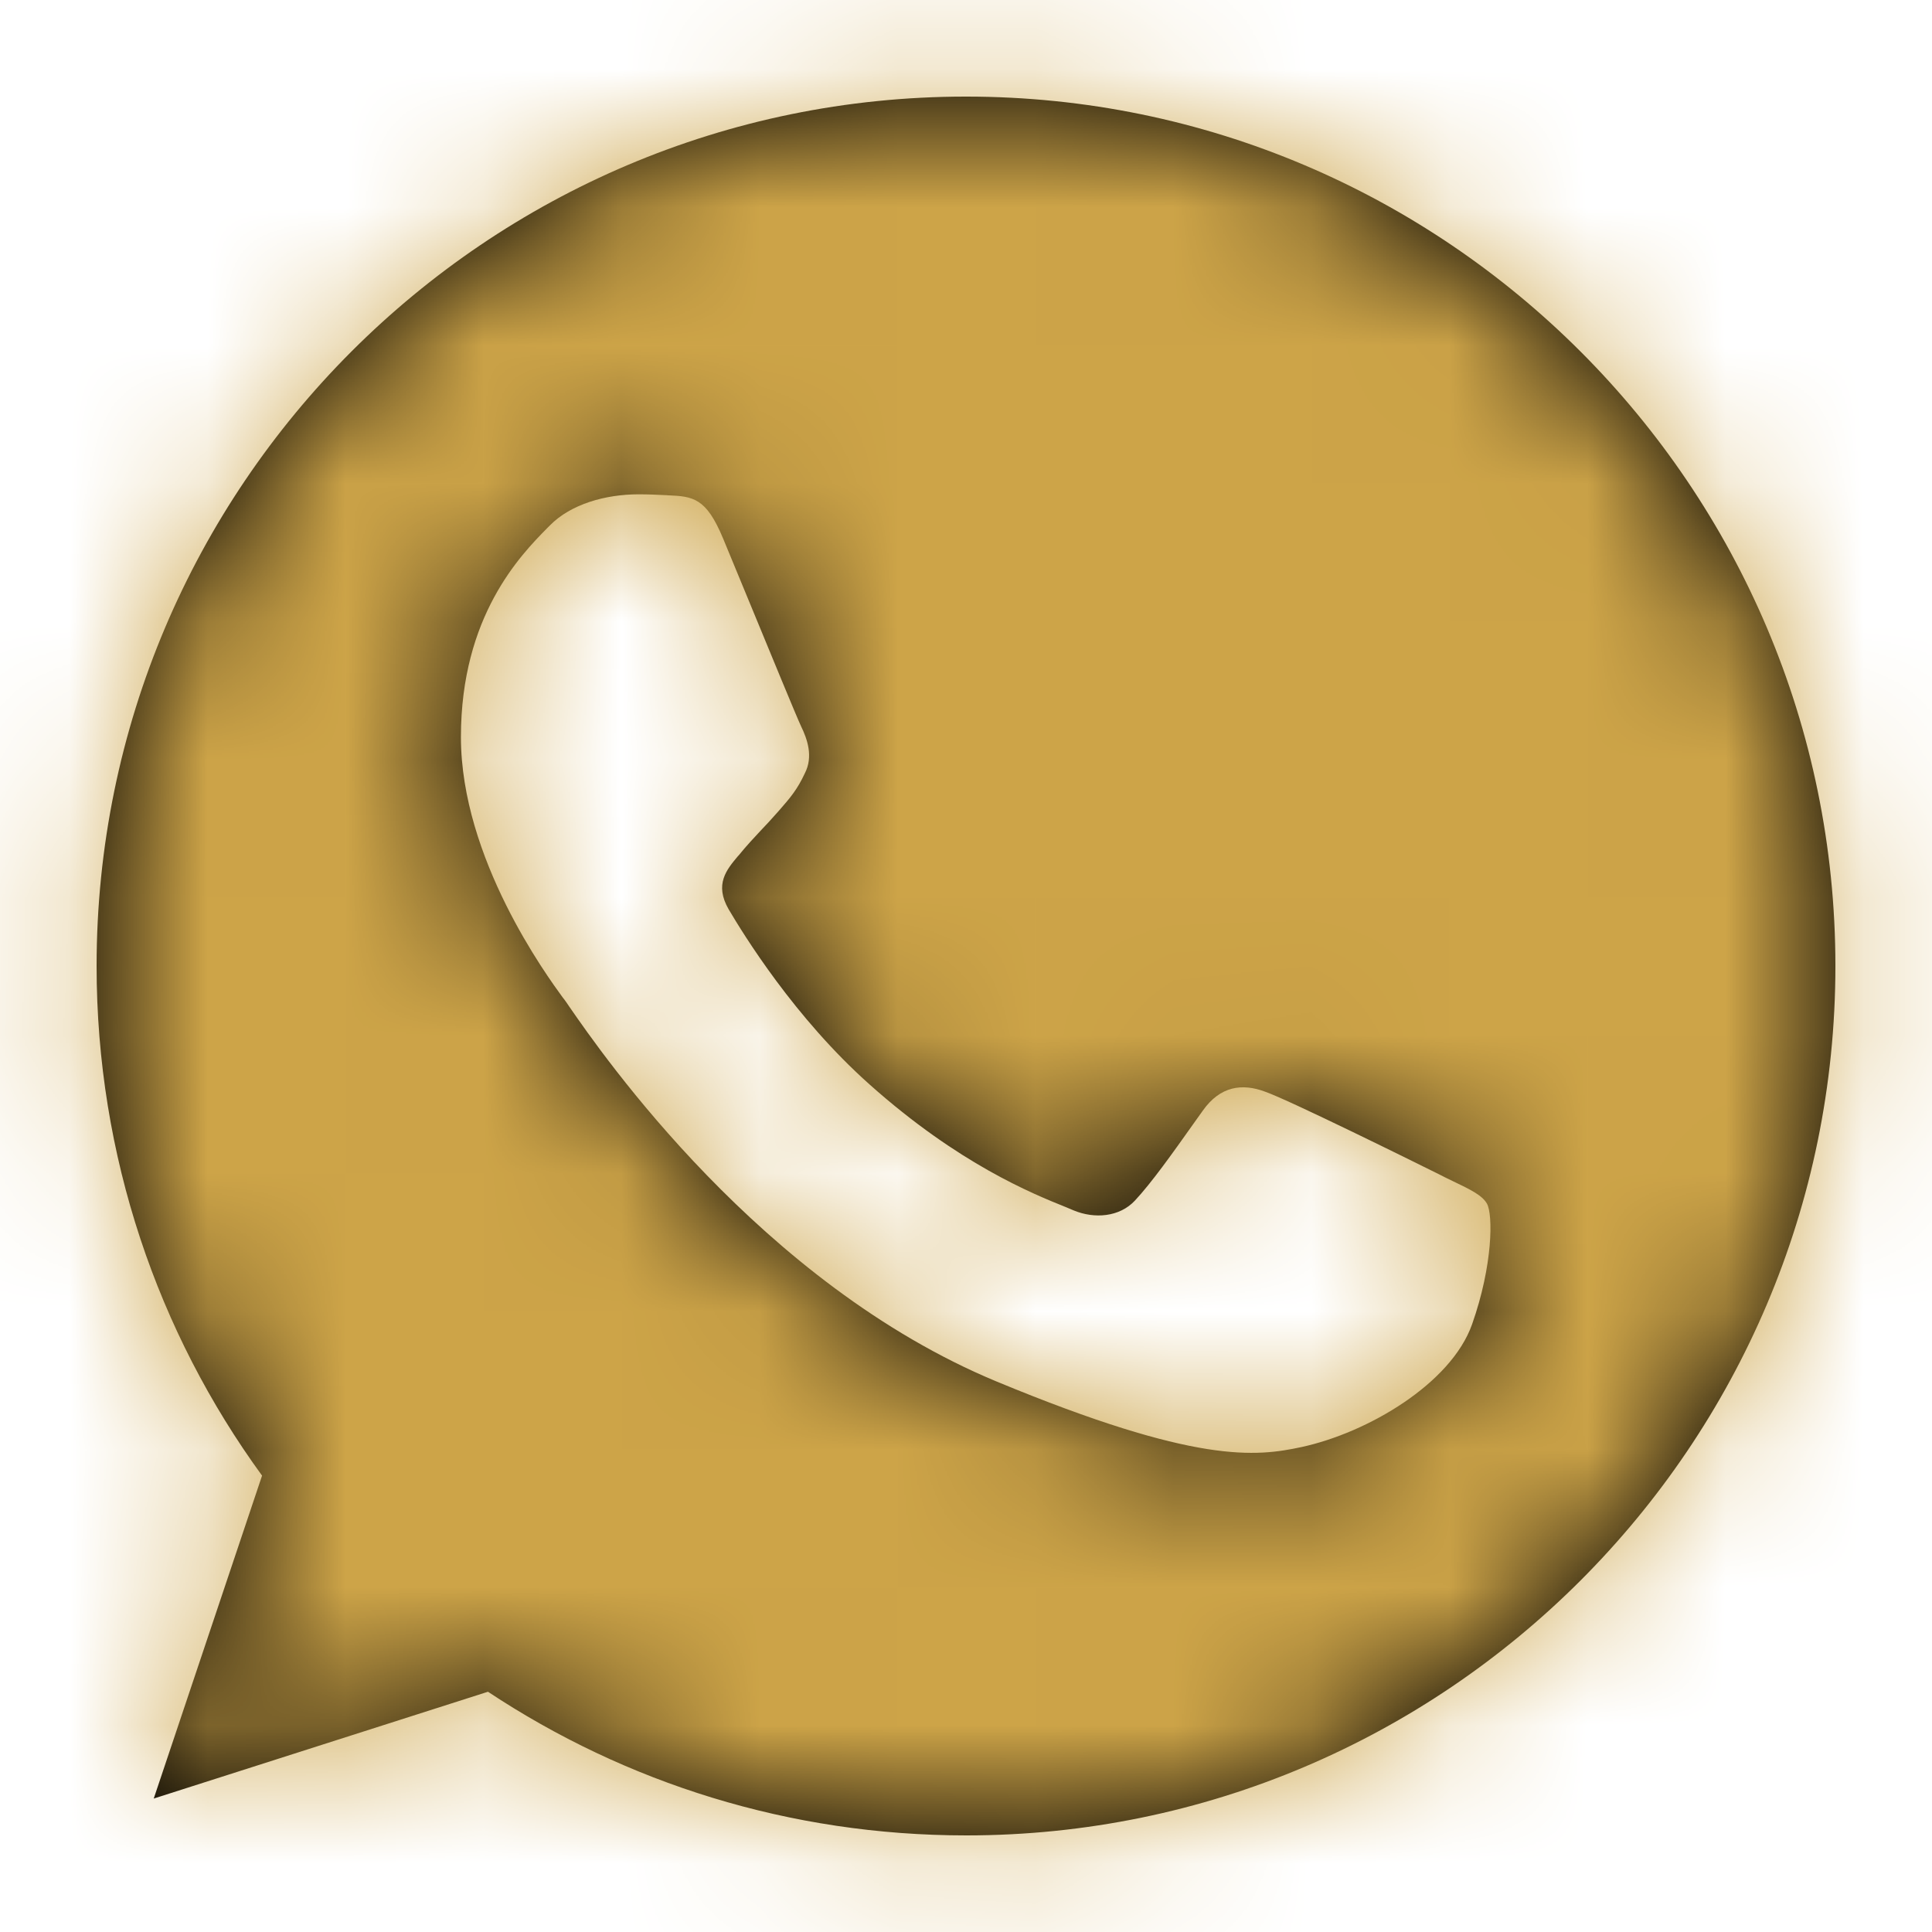
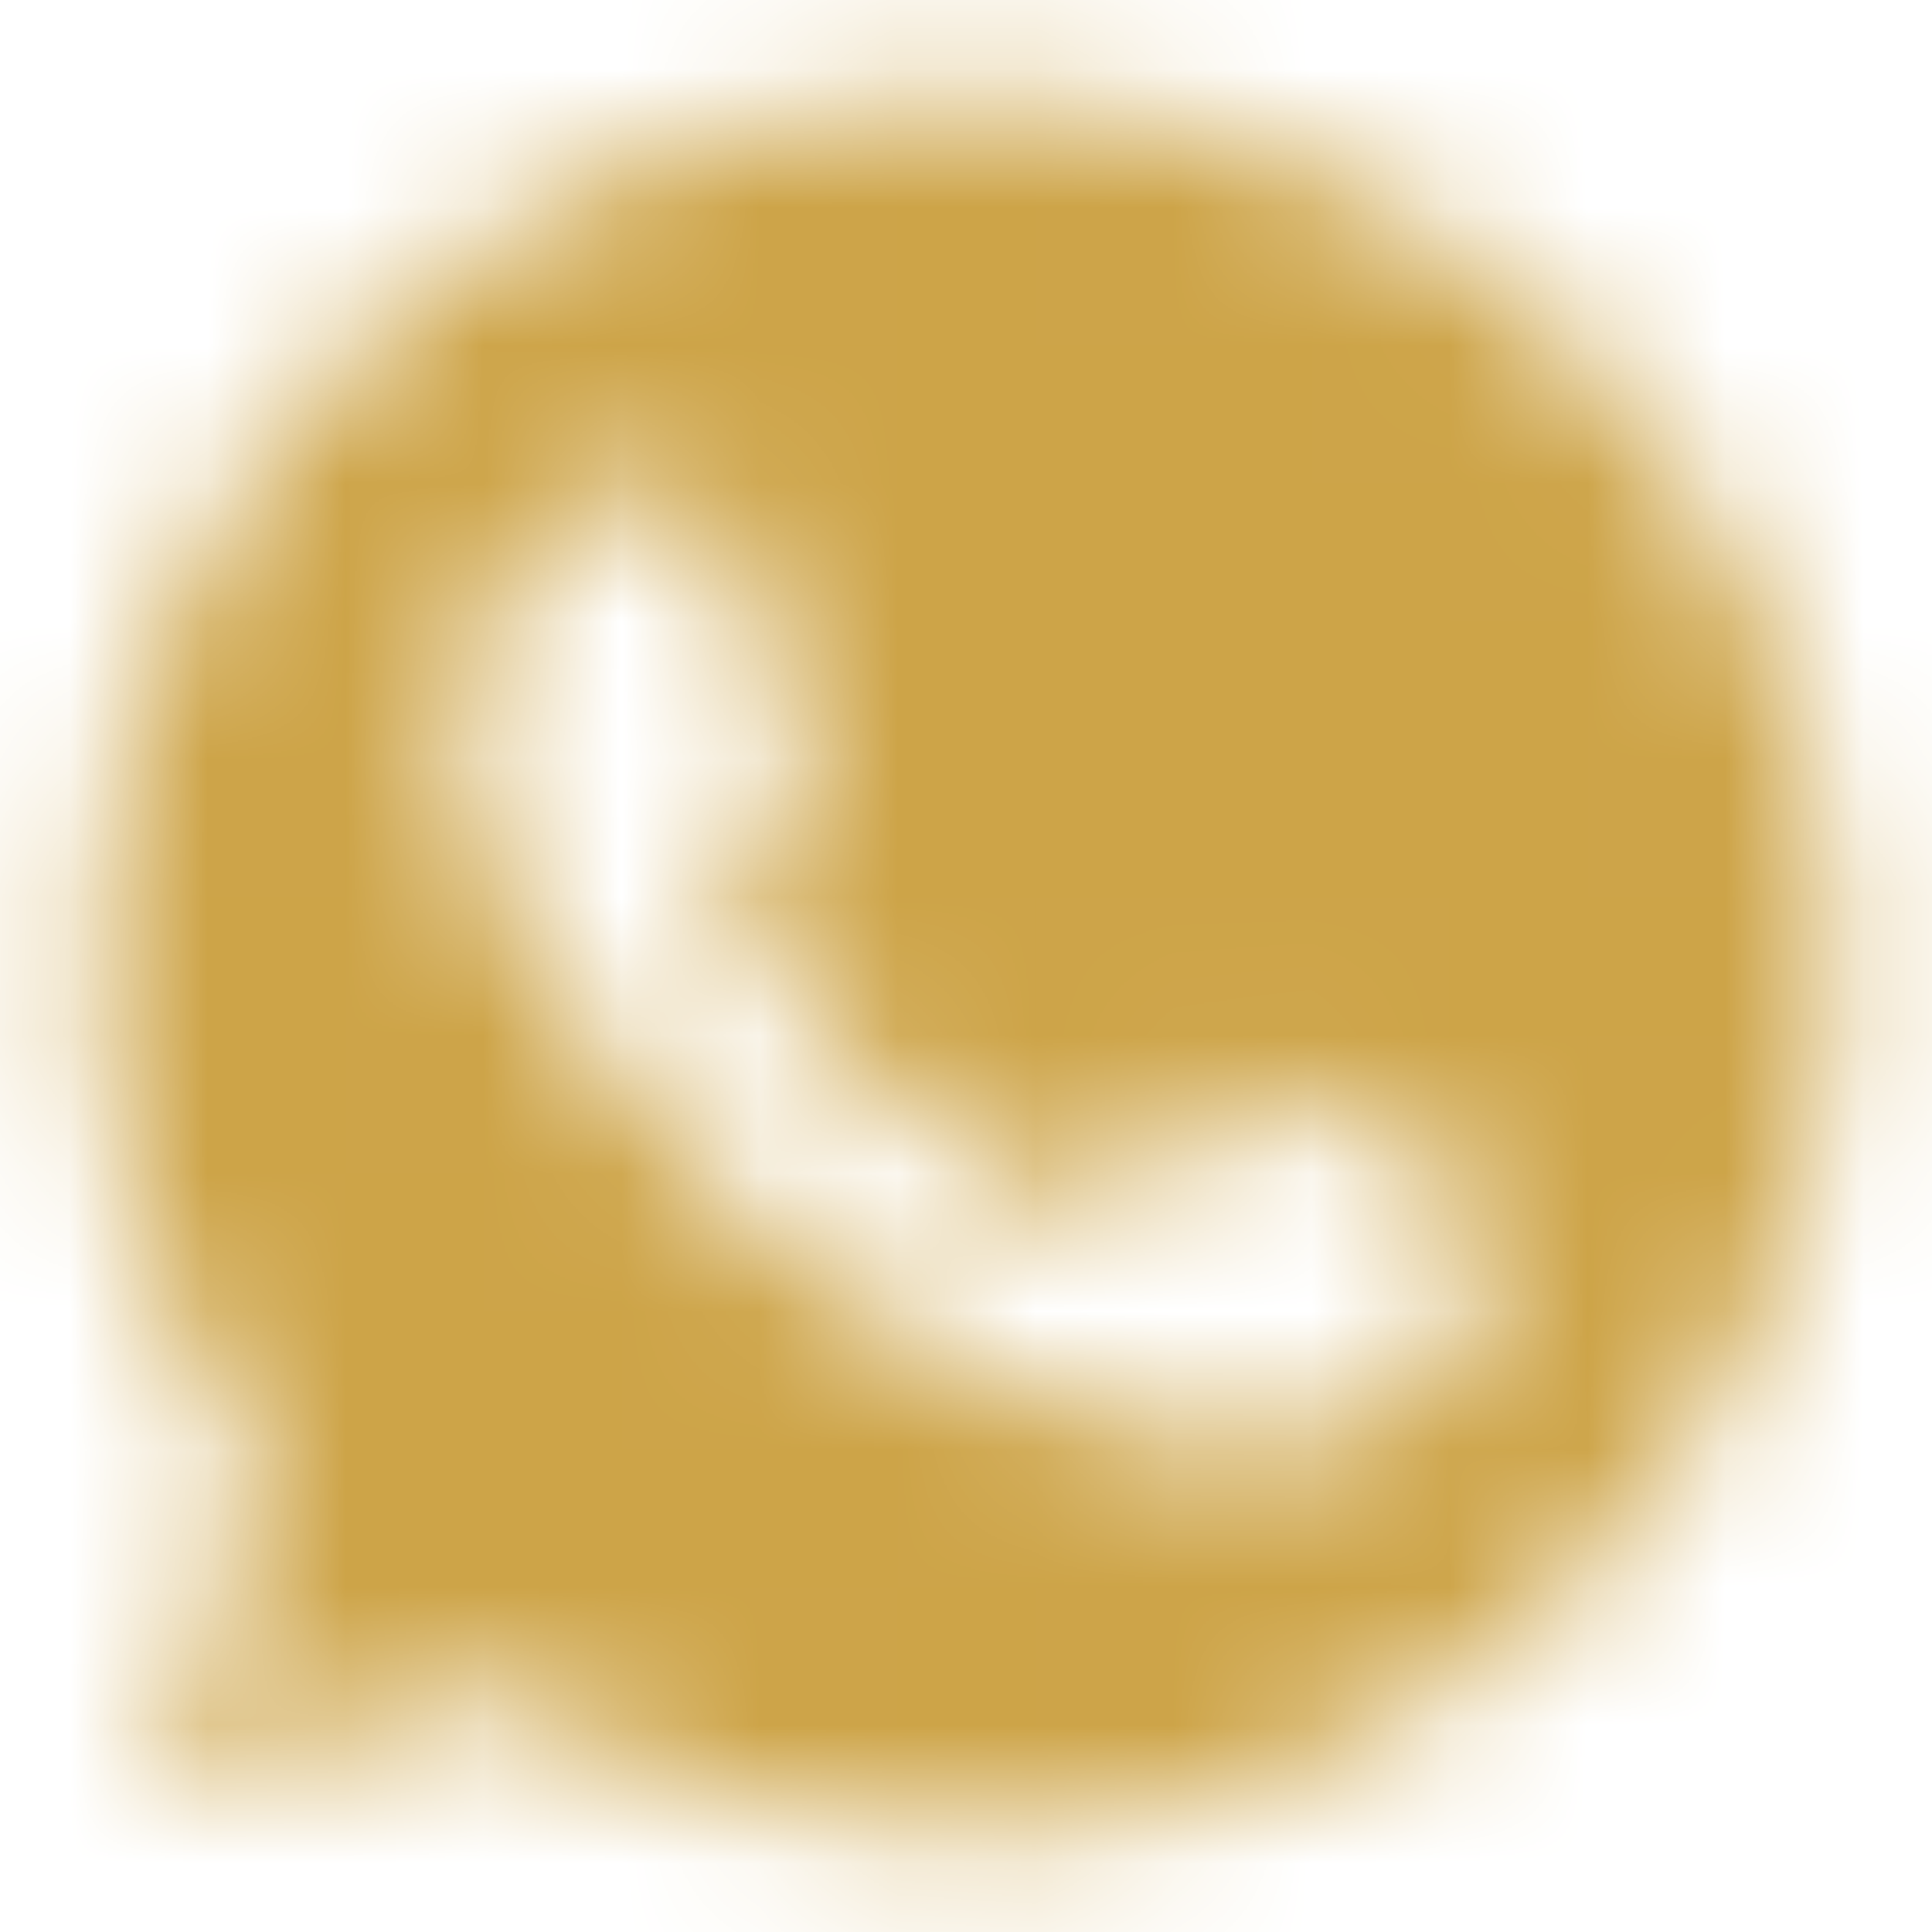
<svg xmlns="http://www.w3.org/2000/svg" width="14" height="14" viewBox="0 0 14 14" fill="none">
-   <path fill-rule="evenodd" clip-rule="evenodd" d="M6.998 0.7H7.002C10.475 0.7 13.3 3.527 13.3 7C13.3 10.474 10.475 13.3 7.002 13.3C5.72 13.3 4.532 12.919 3.536 12.259L1.114 13.033L1.899 10.693C1.144 9.656 0.7 8.378 0.7 7C0.7 3.526 3.525 0.7 6.998 0.7ZM9.431 10.486C9.912 10.382 10.515 10.026 10.667 9.597C10.819 9.167 10.819 8.8 10.775 8.722C10.74 8.661 10.655 8.62 10.53 8.56C10.497 8.544 10.461 8.527 10.423 8.507C10.238 8.415 9.338 7.97 9.168 7.911C9.001 7.848 8.842 7.87 8.716 8.048C8.692 8.082 8.668 8.116 8.644 8.149C8.492 8.363 8.346 8.569 8.224 8.7C8.113 8.819 7.932 8.834 7.78 8.771C7.763 8.764 7.744 8.756 7.723 8.747C7.482 8.65 6.948 8.435 6.302 7.859C5.757 7.374 5.387 6.77 5.28 6.589C5.175 6.407 5.266 6.301 5.349 6.202C5.351 6.201 5.353 6.199 5.354 6.197C5.408 6.13 5.461 6.074 5.513 6.018C5.551 5.978 5.589 5.938 5.628 5.893C5.634 5.886 5.64 5.88 5.645 5.874C5.728 5.779 5.777 5.722 5.832 5.604C5.895 5.482 5.85 5.356 5.805 5.263C5.774 5.198 5.584 4.735 5.42 4.338C5.35 4.168 5.285 4.01 5.239 3.9C5.117 3.608 5.024 3.597 4.839 3.589C4.833 3.588 4.828 3.588 4.822 3.588C4.763 3.585 4.699 3.582 4.628 3.582C4.387 3.582 4.136 3.653 3.984 3.808C3.979 3.813 3.973 3.819 3.967 3.825C3.773 4.022 3.34 4.463 3.34 5.341C3.34 6.221 3.964 7.072 4.079 7.23C4.083 7.234 4.085 7.238 4.088 7.241C4.095 7.25 4.108 7.269 4.127 7.297C4.363 7.638 5.512 9.302 7.224 10.012C8.672 10.612 9.102 10.556 9.431 10.486Z" fill="black" />
  <mask id="mask0_101_6371" style="mask-type:luminance" maskUnits="userSpaceOnUse" x="0" y="0" width="14" height="14">
-     <path fill-rule="evenodd" clip-rule="evenodd" d="M6.998 0.7H7.002C10.475 0.7 13.3 3.527 13.3 7C13.3 10.474 10.475 13.3 7.002 13.3C5.72 13.3 4.532 12.919 3.536 12.259L1.114 13.033L1.899 10.693C1.144 9.656 0.7 8.378 0.7 7C0.7 3.526 3.525 0.7 6.998 0.7ZM9.431 10.486C9.912 10.382 10.515 10.026 10.667 9.597C10.819 9.167 10.819 8.8 10.775 8.722C10.74 8.661 10.655 8.62 10.53 8.56C10.497 8.544 10.461 8.527 10.423 8.507C10.238 8.415 9.338 7.97 9.168 7.911C9.001 7.848 8.842 7.87 8.716 8.048C8.692 8.082 8.668 8.116 8.644 8.149C8.492 8.363 8.346 8.569 8.224 8.7C8.113 8.819 7.932 8.834 7.78 8.771C7.763 8.764 7.744 8.756 7.723 8.747C7.482 8.65 6.948 8.435 6.302 7.859C5.757 7.374 5.387 6.77 5.28 6.589C5.175 6.407 5.266 6.301 5.349 6.202C5.351 6.201 5.353 6.199 5.354 6.197C5.408 6.13 5.461 6.074 5.513 6.018C5.551 5.978 5.589 5.938 5.628 5.893C5.634 5.886 5.64 5.88 5.645 5.874C5.728 5.779 5.777 5.722 5.832 5.604C5.895 5.482 5.85 5.356 5.805 5.263C5.774 5.198 5.584 4.735 5.42 4.338C5.35 4.168 5.285 4.01 5.239 3.9C5.117 3.608 5.024 3.597 4.839 3.589C4.833 3.588 4.828 3.588 4.822 3.588C4.763 3.585 4.699 3.582 4.628 3.582C4.387 3.582 4.136 3.653 3.984 3.808C3.979 3.813 3.973 3.819 3.967 3.825C3.773 4.022 3.34 4.463 3.34 5.341C3.34 6.221 3.964 7.072 4.079 7.23C4.083 7.234 4.085 7.238 4.088 7.241C4.095 7.25 4.108 7.269 4.127 7.297C4.363 7.638 5.512 9.302 7.224 10.012C8.672 10.612 9.102 10.556 9.431 10.486Z" fill="white" />
+     <path fill-rule="evenodd" clip-rule="evenodd" d="M6.998 0.7H7.002C10.475 0.7 13.3 3.527 13.3 7C13.3 10.474 10.475 13.3 7.002 13.3C5.72 13.3 4.532 12.919 3.536 12.259L1.114 13.033L1.899 10.693C1.144 9.656 0.7 8.378 0.7 7C0.7 3.526 3.525 0.7 6.998 0.7ZM9.431 10.486C9.912 10.382 10.515 10.026 10.667 9.597C10.819 9.167 10.819 8.8 10.775 8.722C10.74 8.661 10.655 8.62 10.53 8.56C10.497 8.544 10.461 8.527 10.423 8.507C10.238 8.415 9.338 7.97 9.168 7.911C9.001 7.848 8.842 7.87 8.716 8.048C8.692 8.082 8.668 8.116 8.644 8.149C8.492 8.363 8.346 8.569 8.224 8.7C8.113 8.819 7.932 8.834 7.78 8.771C7.763 8.764 7.744 8.756 7.723 8.747C7.482 8.65 6.948 8.435 6.302 7.859C5.757 7.374 5.387 6.77 5.28 6.589C5.175 6.407 5.266 6.301 5.349 6.202C5.351 6.201 5.353 6.199 5.354 6.197C5.408 6.13 5.461 6.074 5.513 6.018C5.551 5.978 5.589 5.938 5.628 5.893C5.634 5.886 5.64 5.88 5.645 5.874C5.728 5.779 5.777 5.722 5.832 5.604C5.895 5.482 5.85 5.356 5.805 5.263C5.774 5.198 5.584 4.735 5.42 4.338C5.35 4.168 5.285 4.01 5.239 3.9C5.117 3.608 5.024 3.597 4.839 3.589C4.833 3.588 4.828 3.588 4.822 3.588C4.387 3.582 4.136 3.653 3.984 3.808C3.979 3.813 3.973 3.819 3.967 3.825C3.773 4.022 3.34 4.463 3.34 5.341C3.34 6.221 3.964 7.072 4.079 7.23C4.083 7.234 4.085 7.238 4.088 7.241C4.095 7.25 4.108 7.269 4.127 7.297C4.363 7.638 5.512 9.302 7.224 10.012C8.672 10.612 9.102 10.556 9.431 10.486Z" fill="white" />
  </mask>
  <g mask="url(#mask0_101_6371)">
    <rect width="14" height="14" fill="#CDA448" />
  </g>
</svg>